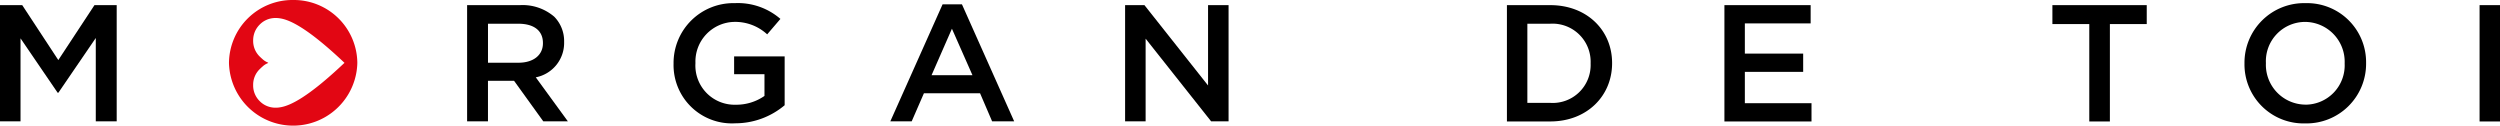
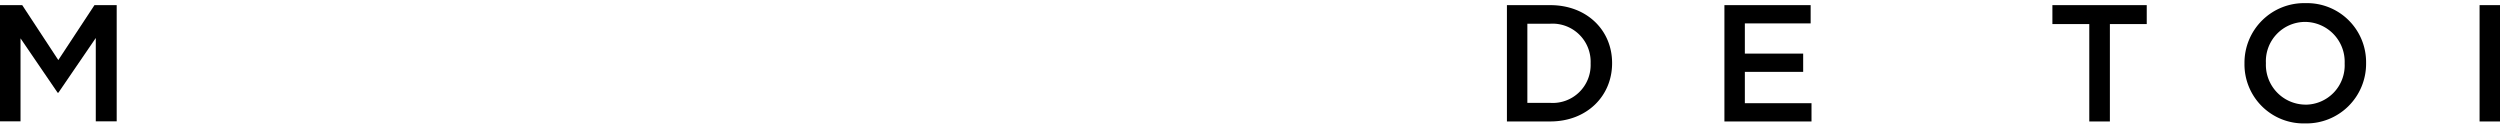
<svg xmlns="http://www.w3.org/2000/svg" width="255.791" height="12.852" viewBox="0 0 255.791 12.852">
  <defs>
    <clipPath id="clip-path">
-       <rect id="Rectangle_286" data-name="Rectangle 286" width="125.704" height="12.852" fill="none" />
-     </clipPath>
+       </clipPath>
  </defs>
  <g id="Groupe_84" data-name="Groupe 84" transform="translate(-441.862 -480.138)">
    <g id="Groupe_83" data-name="Groupe 83" transform="translate(441.862 480.138)">
      <path id="Tracé_83" data-name="Tracé 83" d="M9.666,3.07l-3.7,5.621L2.274,3.07H0V14.958H2.1V6.467l3.8,5.569h.07L9.8,6.432v8.525H11.94V3.07Z" transform="translate(0 -2.545)" />
      <g id="Groupe_82" data-name="Groupe 82" transform="translate(0 0)">
        <g id="Groupe_81" data-name="Groupe 81" transform="translate(0 0)" clip-path="url(#clip-path)">
-           <path id="Tracé_84" data-name="Tracé 84" d="M284.586,8.962c1.527,0,2.5-.781,2.5-1.986V6.942c0-1.273-.937-1.969-2.516-1.969h-3.106v3.99ZM279.328,3.07h5.414a4.959,4.959,0,0,1,3.506,1.189,3.554,3.554,0,0,1,1.006,2.564v.034a3.584,3.584,0,0,1-2.9,3.6l3.281,4.5H287.12l-2.986-4.143h-2.672v4.143h-2.134Z" transform="translate(-231.535 -2.545)" />
          <path id="Tracé_85" data-name="Tracé 85" d="M402.787,8.063V8.028a6.122,6.122,0,0,1,6.265-6.147,6.643,6.643,0,0,1,4.668,1.613l-1.354,1.58a4.817,4.817,0,0,0-3.4-1.274,4.058,4.058,0,0,0-3.94,4.195v.033a4.01,4.01,0,0,0,4.131,4.246,5.038,5.038,0,0,0,2.932-.9V9.15h-3.106V7.332h5.171v4.993a7.84,7.84,0,0,1-5.066,1.85,5.964,5.964,0,0,1-6.3-6.112" transform="translate(-333.871 -1.559)" />
          <path id="Tracé_86" data-name="Tracé 86" d="M540.832,9.827l-2.1-4.754-2.083,4.754Zm-3.055-7.251h1.979L545.1,14.548h-2.257l-1.232-2.87h-5.745l-1.25,2.87h-2.186Z" transform="translate(-441.334 -2.135)" />
-           <path id="Tracé_87" data-name="Tracé 87" d="M681.309,3.07v8.22L674.8,3.07h-1.979V14.958h2.1V6.5l6.7,8.458h1.787V3.07Z" transform="translate(-557.705 -2.545)" />
-           <path id="Tracé_88" data-name="Tracé 88" d="M148.707,6.464c-3.676,3.475-5.518,4.363-6.559,4.518a2.4,2.4,0,0,1-.415.036s-.117,0-.15,0a2.433,2.433,0,0,1-.43-.06c-.051-.012-.1-.026-.152-.042a2.212,2.212,0,0,1-.932-.57A2.241,2.241,0,0,1,139.4,8.7h0a2.22,2.22,0,0,1,.7-1.653c.026-.025.051-.048.074-.073.055-.052.11-.1.162-.146a1.829,1.829,0,0,1,.576-.371.038.038,0,0,0,.025-.028.039.039,0,0,0-.025-.028,1.842,1.842,0,0,1-.576-.37c-.053-.047-.107-.095-.162-.147l-.074-.072a2.219,2.219,0,0,1-.7-1.651h0a2.312,2.312,0,0,1,.212-1,2.341,2.341,0,0,1,.46-.648,2.219,2.219,0,0,1,1.189-.633,2.447,2.447,0,0,1,.325-.038c.033,0,.148,0,.15,0a2.51,2.51,0,0,1,.415.036c1.04.155,2.882,1.043,6.559,4.518h0l.034.038-.034.037ZM143.493,0a6.5,6.5,0,0,0-6.567,6.426,6.568,6.568,0,0,0,13.133,0A6.5,6.5,0,0,0,143.493,0" transform="translate(-113.498 0)" fill="#e20613" />
        </g>
      </g>
    </g>
    <path id="Tracé_96" data-name="Tracé 96" d="M-50.864,0h4.437c3.74,0,6.324-2.6,6.324-5.95v-.034c0-3.349-2.584-5.916-6.324-5.916h-4.437Zm2.091-1.9V-10h2.346A3.9,3.9,0,0,1-42.3-5.95v.034A3.879,3.879,0,0,1-46.427-1.9ZM-28.611,0H-19.7V-1.87H-26.52v-3.2h5.967v-1.87H-26.52V-10.03h6.732V-11.9h-8.823ZM8.721,0h2.108V-9.962H14.6V-11.9H4.947v1.938H8.721ZM30.8.2A6.1,6.1,0,0,0,37.043-5.95v-.034a6.041,6.041,0,0,0-6.2-6.12A6.1,6.1,0,0,0,24.6-5.95v.034A6.041,6.041,0,0,0,30.8.2Zm.034-1.921A4.077,4.077,0,0,1,26.792-5.95v-.034a4.021,4.021,0,0,1,4.012-4.2A4.077,4.077,0,0,1,34.85-5.95v.034A4.021,4.021,0,0,1,30.838-1.717ZM48.654,0h2.091V-11.9H48.654Z" transform="translate(646.909 492.564)" />
  </g>
</svg>